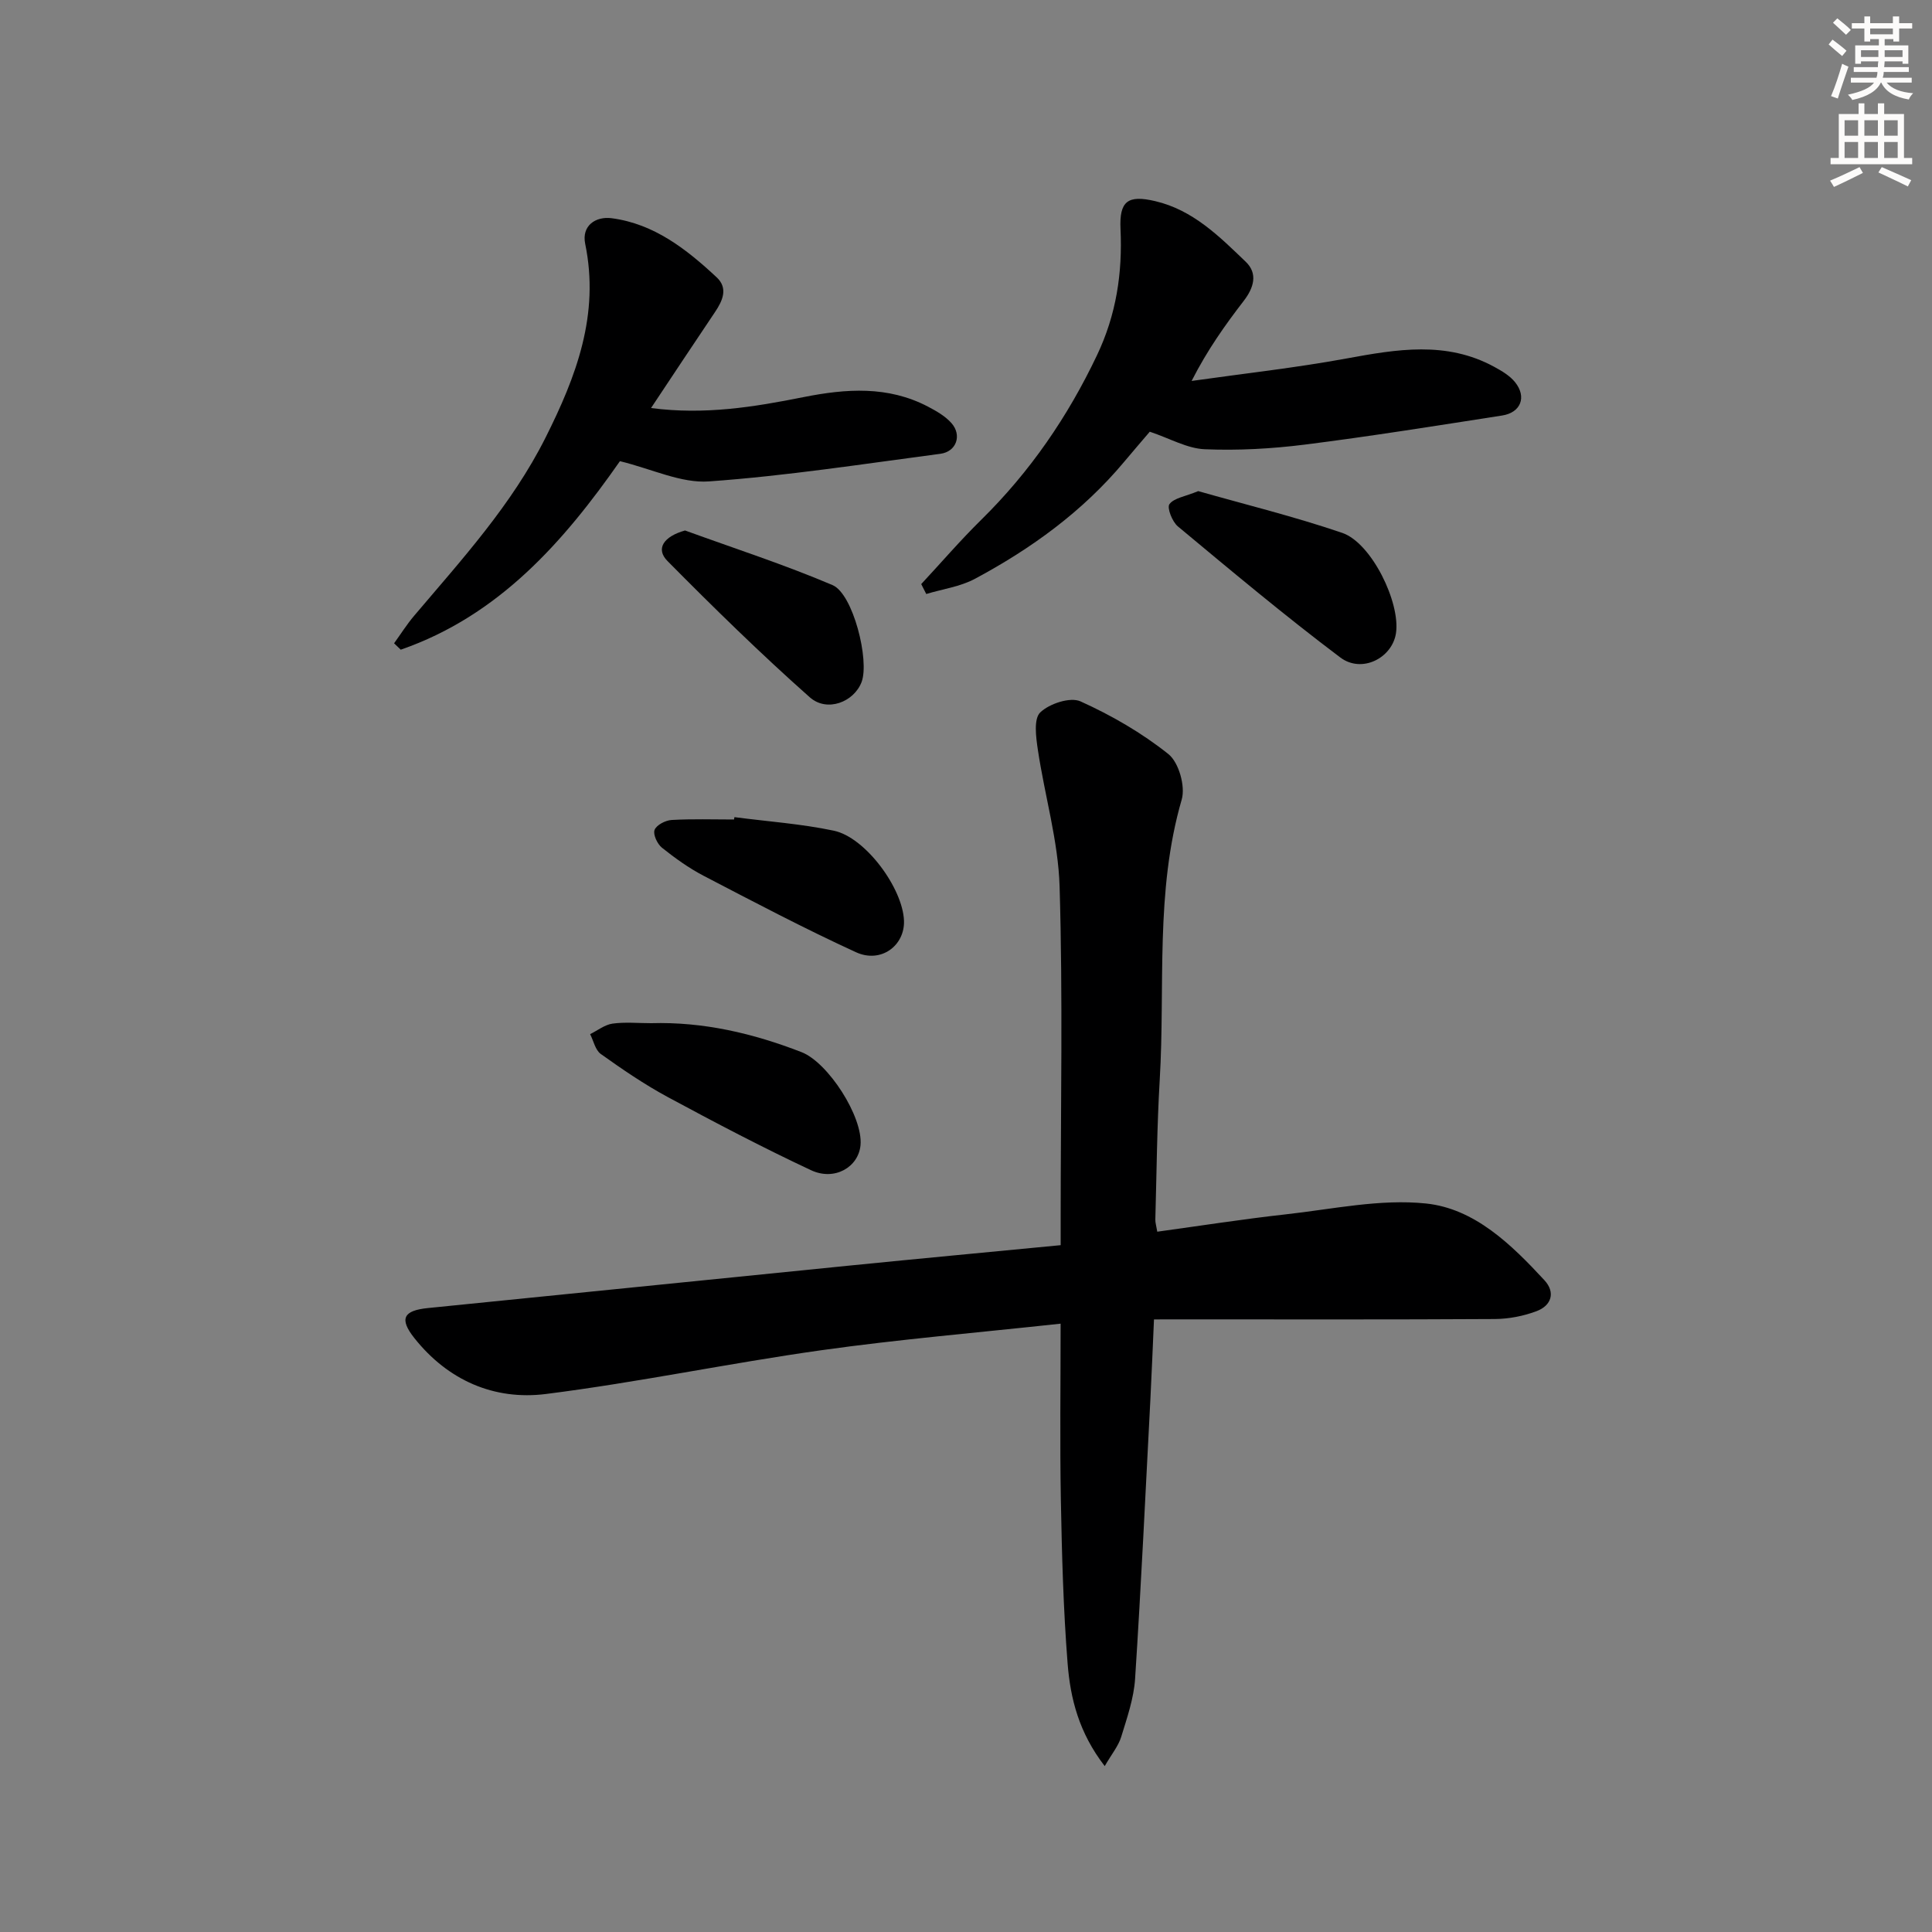
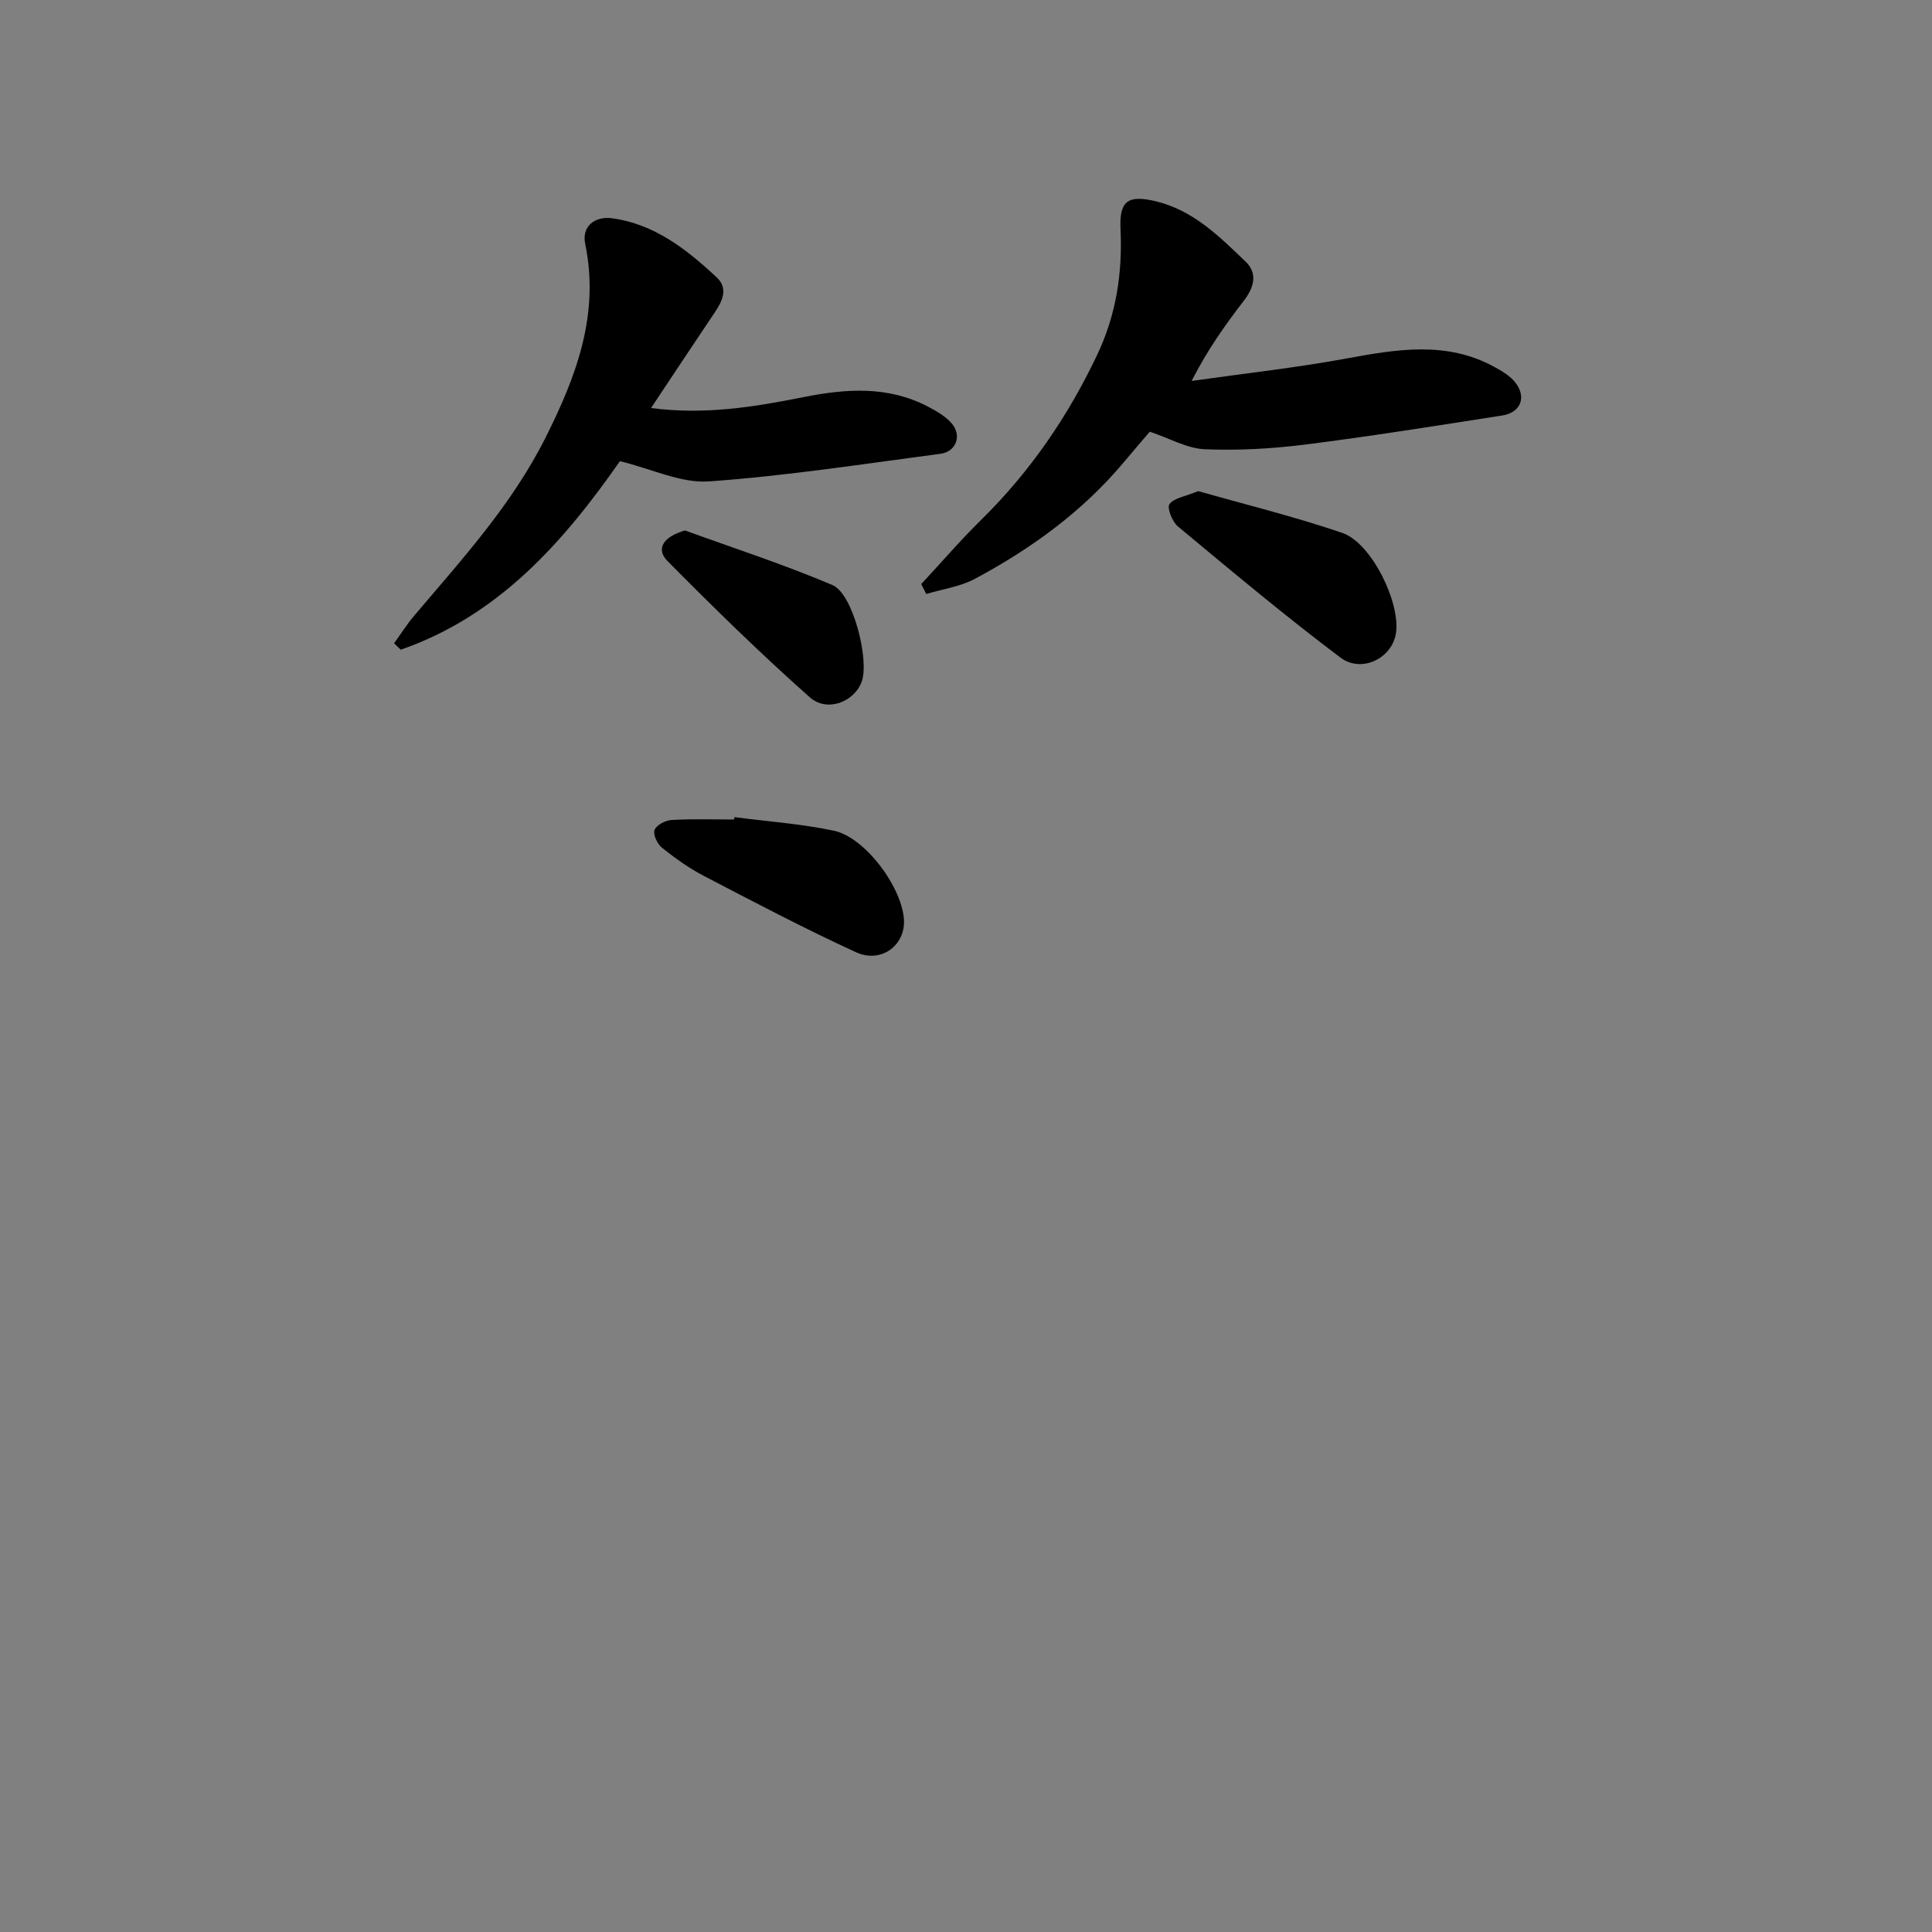
<svg xmlns="http://www.w3.org/2000/svg" enable-background="new 0 0 400 400" viewBox="0 0 400 400">
  <rect x="0" y="0" width="400" height="400" fill="#808080" stroke="none" />
  <g fill="#000001">
-     <path d="m238.92 273.17c-.27 6.04-.48 11.35-.75 16.65-1.01 19.25-1.91 38.5-3.16 57.73-.26 4.07-1.67 8.11-2.88 12.06-.58 1.88-1.94 3.51-3.41 6.04-5.36-6.93-7.11-14.02-7.68-21.21-.89-11.27-1.19-22.59-1.4-33.89-.22-11.94-.05-23.88-.05-36.5-17.29 1.88-33.48 3.24-49.54 5.5-19.05 2.68-37.93 6.65-57.01 9.06-10.75 1.36-20.31-2.84-27.24-11.56-3.21-4.04-2.26-5.72 2.78-6.23 29.09-2.91 58.17-5.88 87.26-8.79 14.37-1.44 28.75-2.78 43.76-4.23 0-2.18 0-3.96 0-5.75 0-22.83.46-45.67-.22-68.47-.28-9.47-3.09-18.86-4.5-28.33-.39-2.6-.9-6.41.49-7.75 1.89-1.82 6.2-3.24 8.33-2.29 6.43 2.9 12.71 6.53 18.21 10.92 2.15 1.72 3.55 6.67 2.75 9.41-5.54 19.08-3.4 38.66-4.55 58.01-.57 9.63-.64 19.28-.91 28.93-.02.63.19 1.28.4 2.53 8.96-1.23 17.75-2.61 26.59-3.59 9.67-1.07 19.54-3.24 29.04-2.25 10.08 1.05 17.7 8.51 24.52 15.88 2.34 2.53 1.46 5.24-1.59 6.4-2.72 1.03-5.77 1.62-8.68 1.64-21.49.13-42.99.07-64.48.07-1.8.01-3.6.01-6.08.01z" />
    <path d="m190.73 120.93c4.14-4.45 8.11-9.07 12.44-13.33 10.07-9.91 17.88-21.28 23.95-34.05 4-8.41 5.29-17.01 4.87-26.13-.27-5.81 1.52-7.1 7.17-5.78 7.83 1.83 13.28 7.3 18.76 12.56 2.55 2.44 1.67 5.38-.41 8.08-3.83 4.98-7.49 10.09-10.8 16.59 10.7-1.52 21.46-2.7 32.07-4.65 10.41-1.91 20.65-3.67 30.55 1.71 1.58.86 3.26 1.84 4.35 3.2 2.46 3.06 1.19 6.3-2.69 6.9-13.6 2.11-27.19 4.3-40.84 6.02-6.85.86-13.83 1.25-20.72.96-3.63-.15-7.18-2.22-11.38-3.63-1.55 1.82-3.48 4.05-5.37 6.31-8.57 10.23-19.18 17.91-30.84 24.15-3.04 1.63-6.7 2.12-10.07 3.14-.34-.69-.69-1.37-1.04-2.05z" />
    <path d="m128.35 95.48c-11.58 16.58-25.02 31.98-45.38 39.03-.46-.44-.92-.88-1.38-1.32 1.38-1.91 2.64-3.92 4.16-5.71 9.89-11.67 20.21-22.96 27.18-36.84 6.38-12.7 11.25-25.51 8.23-40.15-.78-3.78 2.17-5.74 5.48-5.31 8.78 1.15 15.5 6.42 21.74 12.24 2.4 2.24 1.25 4.82-.34 7.18-4.34 6.45-8.63 12.93-13.25 19.88 11.14 1.46 21.39-.23 31.56-2.26 8.84-1.76 17.49-2.37 25.78 1.97 1.74.91 3.57 1.96 4.85 3.4 2.23 2.51 1.04 5.92-2.27 6.36-15.95 2.1-31.89 4.58-47.92 5.72-5.76.42-11.76-2.56-18.44-4.19z" />
-     <path d="m134.79 211.84c10.83-.32 21.12 2.1 31.15 5.99 5.52 2.14 12.77 13.41 12.22 19.28-.43 4.53-5.36 7.45-10.24 5.17-10.06-4.71-19.92-9.89-29.71-15.17-4.81-2.6-9.37-5.72-13.83-8.9-1.13-.81-1.49-2.71-2.2-4.1 1.54-.76 3.02-1.95 4.63-2.18 2.61-.36 5.31-.09 7.98-.09z" />
    <path d="m248.08 101.68c9.65 2.75 19.89 5.26 29.82 8.65 6.07 2.07 12.08 14.45 11.12 20.78-.79 5.13-7.07 8.37-11.53 5.01-11.5-8.66-22.55-17.92-33.62-27.13-1.17-.97-2.3-3.86-1.75-4.61.94-1.28 3.23-1.57 5.96-2.7z" />
    <path d="m152.06 169.18c6.87.9 13.83 1.38 20.59 2.81 6.55 1.39 14.26 11.92 14.51 18.62.19 5.18-4.78 8.9-9.93 6.54-10.69-4.9-21.11-10.39-31.54-15.82-3.07-1.6-5.93-3.66-8.64-5.82-.96-.77-1.88-2.74-1.53-3.68.38-1.01 2.24-1.98 3.51-2.06 4.3-.25 8.63-.1 12.94-.1.03-.15.06-.32.09-.49z" />
    <path d="m141.83 109.83c10.2 3.71 20.56 7.06 30.54 11.31 4.26 1.81 7.7 15.63 6.01 20.07-1.56 4.11-7.13 6.34-10.73 3.15-10.16-9.01-19.89-18.54-29.45-28.2-2.55-2.58-.74-5.11 3.63-6.33z" />
  </g>
-   <path d="m378.6 9.2.8-1c.9.7 1.9 1.4 2.9 2.3l-.9 1.1c-1.1-.9-2-1.7-2.8-2.4zm.5 10.7c.9-2.1 1.6-4.3 2.3-6.7.4.2.8.4 1.3.6-.7 2.1-1.5 4.3-2.2 6.6zm.4-15.2.9-.9c1 .8 2 1.6 2.8 2.4l-1 1c-1-.9-1.9-1.8-2.7-2.5zm12.5-1.3h1.2v1.4h2.7v1.1h-2.7v2.7h-1.2v-.5h-1.8v1.3h4.9v3.8h-1.2v-.5h-3.7c0 .4-.1.9-.1 1.2h5.1v1h-5.2c0 .5-.1.9-.2 1.2h6v1h-5.2c1.1 1.3 2.9 2 5.5 2.2-.4.4-.7.8-.9 1.3-2.9-.5-4.8-1.6-5.7-3.5h-.1c-.8 1.7-2.7 2.9-5.9 3.6-.2-.4-.6-.8-.9-1.1 2.8-.6 4.6-1.4 5.4-2.5h-4.8v-1h5.3c.1-.3.2-.7.2-1.2h-4.9v-1h5c0-.4 0-.8.1-1.2h-3.6v.5h-1.2v-3.8h4.9v-1.3h-1.8v.5h-1.2v-2.7h-2.6v-1.1h2.6v-1.4h1.2v1.4h4.7v-1.4zm-6.7 8.4h3.6c0-.4 0-.9 0-1.4h-3.6zm1.9-4.7h4.7v-1.2h-4.7zm6.7 3.3h-3.7v1.4h3.7z" fill="#fcfbfa" />
-   <path d="m384.7 21.4h1.3v2.2h2.8v-2.2h1.3v2.2h4.1v9.1h1.7v1.3h-16.9v-1.3h1.7v-9.1h4.1v-2.2zm.3 13.2.7 1.2c-1.8.9-3.8 1.9-6 2.9-.2-.4-.5-.8-.8-1.3 2.4-1 4.4-2 6.1-2.8zm-3.1-6.5h2.8v-3.2h-2.8zm0 4.6h2.8v-3.3h-2.8zm4.1-4.6h2.8v-3.2h-2.8zm0 4.6h2.8v-3.3h-2.8zm3.6 1.9c2.1.9 4.1 1.8 6.1 2.7l-.7 1.3c-2.2-1.1-4.2-2-6.1-2.9zm3.3-9.7h-2.8v3.2h2.8zm-2.8 7.8h2.8v-3.3h-2.8z" fill="#fcfbfa" />
</svg>